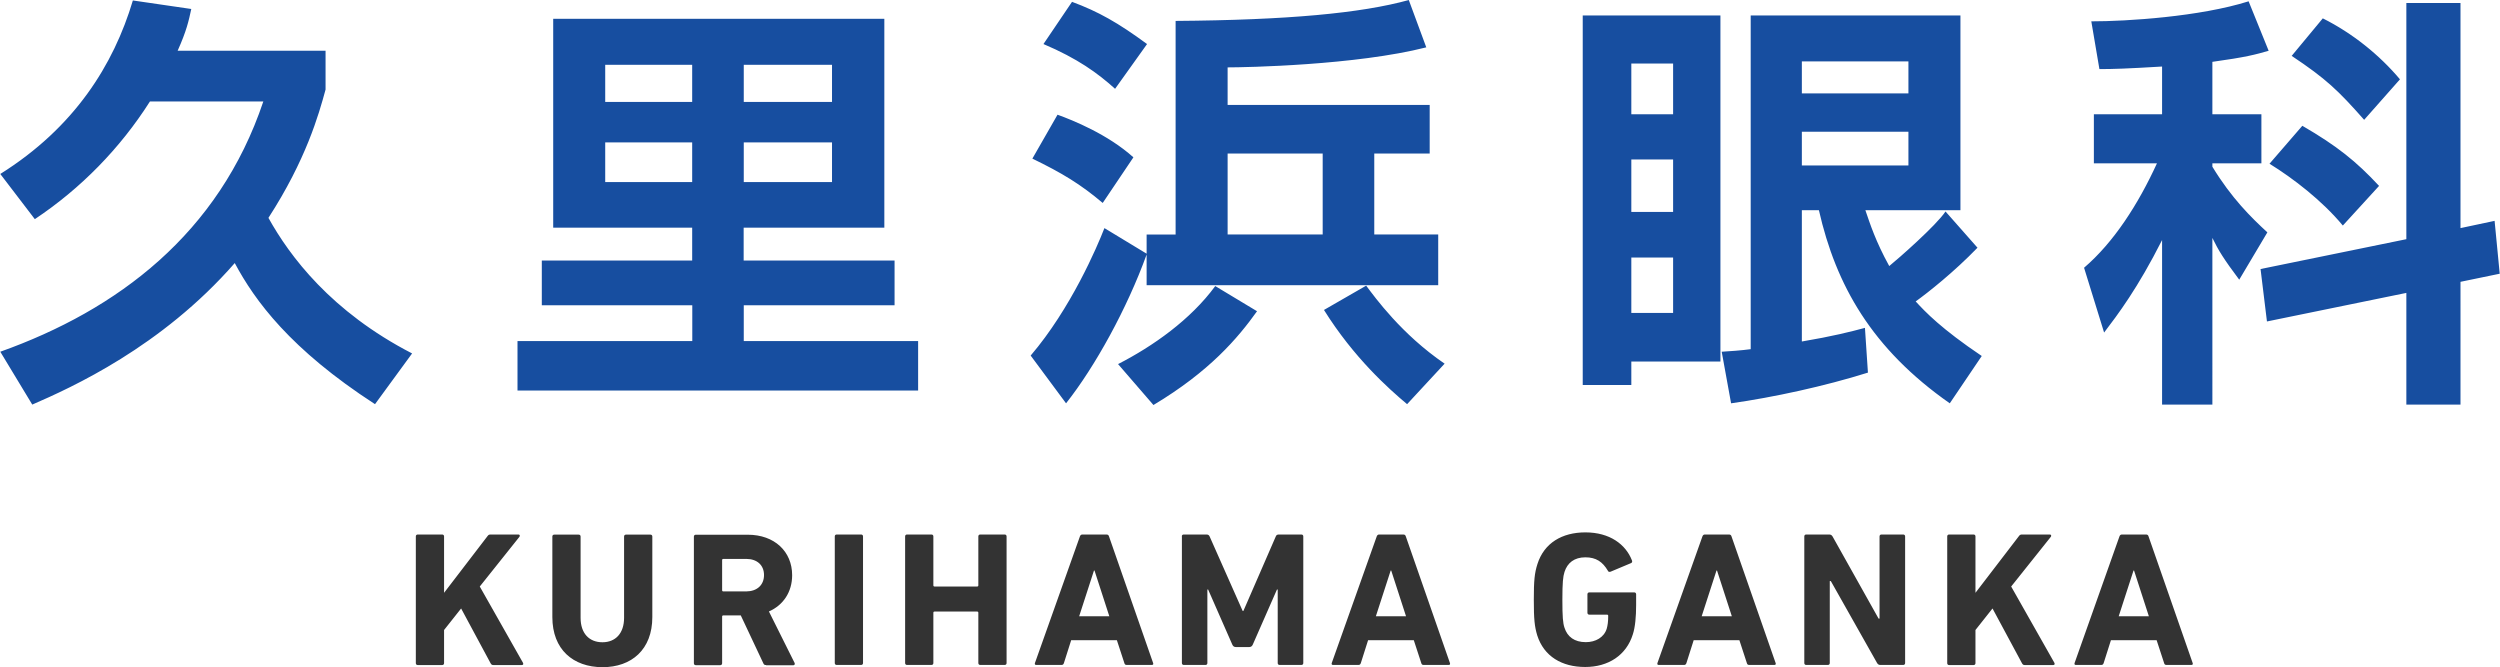
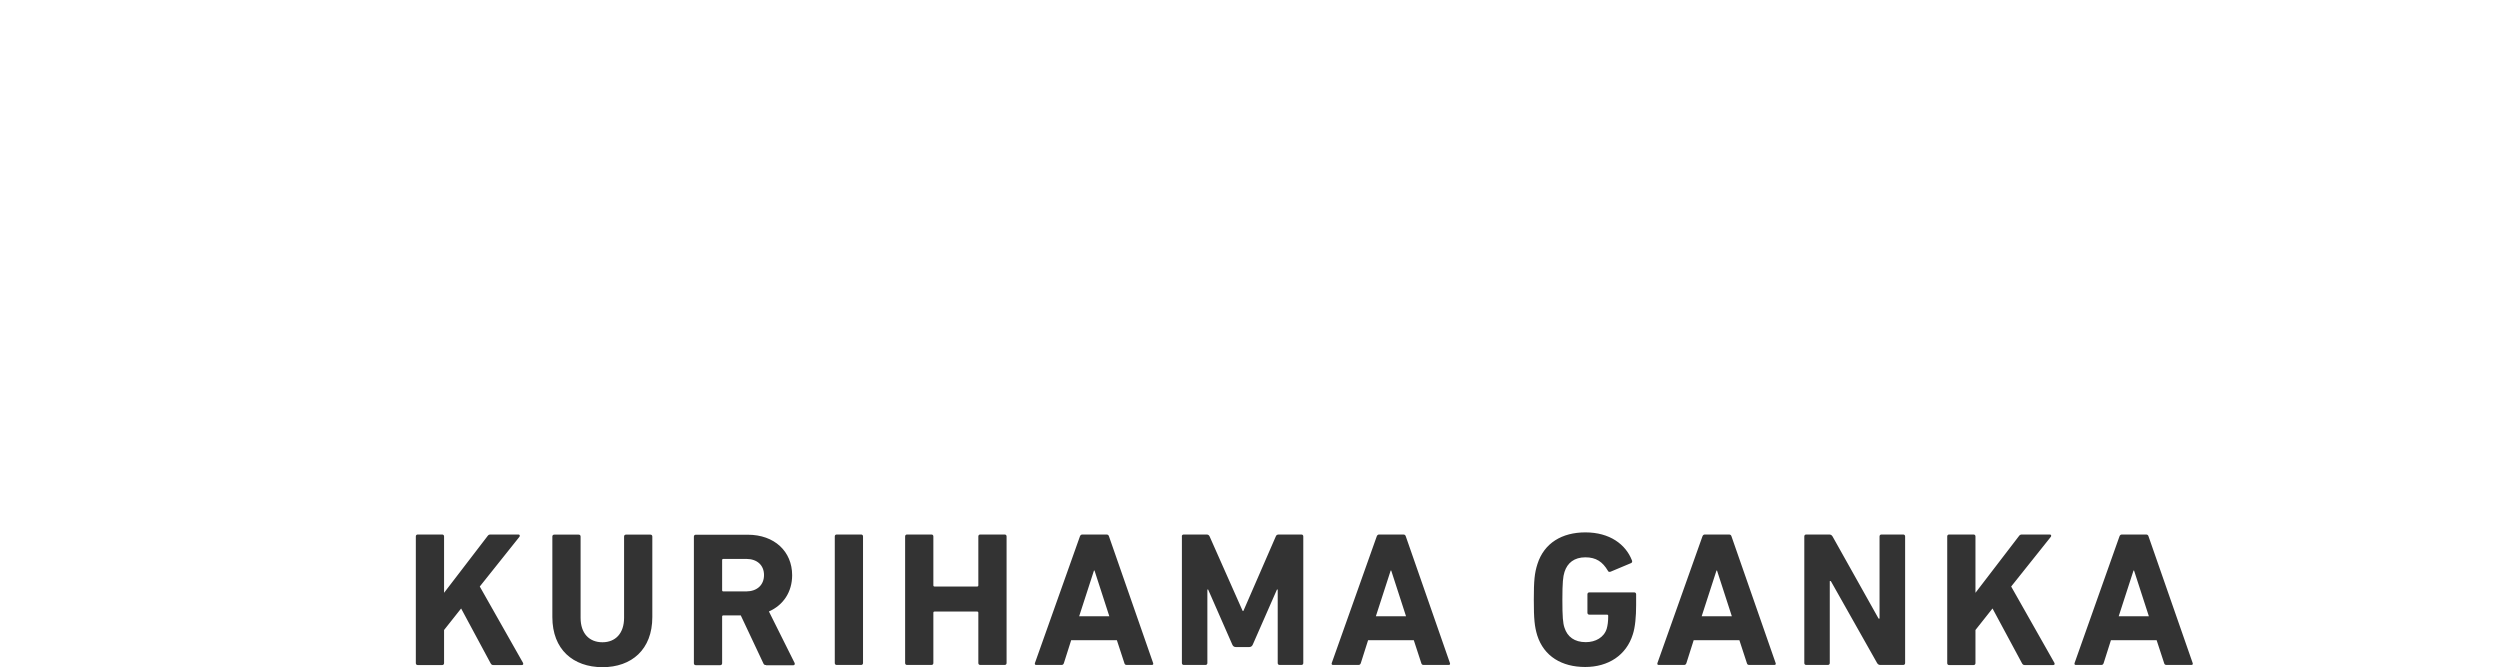
<svg xmlns="http://www.w3.org/2000/svg" xmlns:xlink="http://www.w3.org/1999/xlink" version="1.1" id="レイヤー_1" x="0px" y="0px" viewBox="0 0 267.18 71.31" style="enable-background:new 0 0 267.18 71.31;" xml:space="preserve">
  <style type="text/css">
	.st0{fill:#174EA0;}
	.st1{fill:#333333;}
</style>
  <symbol id="logo01" viewBox="-117.26 -31.29 234.51 62.59">
-     <path class="st0" d="M-103.22,21.78c-2.8-4.4-6.48-8.16-10.8-11.04l-3.24,4.24c6.96,4.36,10.64,10.24,12.44,16.28l5.48-0.8   c-0.24-1.12-0.44-2.04-1.28-3.92h13.88V22.9c-0.64-2.36-1.84-6.6-5.36-12.04c2-3.6,5.88-8.8,13.48-12.72l-3.48-4.76   C-90.06-1.46-93.38,3.1-95.26,6.62c-6.88-7.88-15.32-11.68-19-13.28l-3,4.96c11,3.92,20.52,11.08,24.68,23.48H-103.22z    M-52.34,6.86v3.08h-13.04v19.6h31.07V9.94h-13.2V6.86h14.16v-4.2H-47.5V-0.7h16.36v-4.64h-37.59v4.64h16.4v3.36h-14.12v4.2H-52.34   z M-60.5,25.22v-3.48h8.16v3.48H-60.5z M-60.5,17.94v-3.72h8.16v3.72H-60.5z M-47.5,25.22v-3.48h8.28v3.48H-47.5z M-47.5,17.94   v-3.72h8.28v3.72H-47.5z M-9.7,7.42c-1.84-5.08-4.84-10.52-7.56-13.96l-3.32,4.48c3.76,4.4,6.24,10.2,6.92,11.96l3.96-2.4v1.8h2.72   v20.04c10.48,0.08,17.4,0.72,21.88,1.96l1.64-4.44c-6.6-1.68-16.96-1.88-18.64-1.88v-3.52h18.96V16.9h-5.2V9.3h6V4.54H-9.7V7.42z    M-18.06,20.54c1.44-0.52,4.72-1.84,7.12-4l-2.88-4.28c-2.08,1.76-3.8,2.8-6.6,4.16L-18.06,20.54z M-16.7,31.13   c2.48-0.92,4.32-1.96,7.04-3.96l-3-4.2c-1.64,1.48-3.52,2.84-6.72,4.2L-16.7,31.13z M0.66,2.1c-1.8-2.52-4.44-5.64-9.72-8.8   l-3.32,3.84c3.28,1.68,6.8,4.16,9.12,7.32L0.66,2.1z M-2.1,16.9V9.3h8.92v7.6H-2.1z M14.74-6.62c-1.72,1.44-5,4.36-7.8,8.84   L10.9,4.5c0.84-1.12,3.32-4.56,7.36-7.32L14.74-6.62z M31.22,29.85h12.92V-2.62h-8.36v-2.2h-4.56V29.85z M35.78,25.34v-4.76h3.92   v4.76H35.78z M35.78,16.34v-4.92h3.92v4.92H35.78z M35.78,7.14v-5.2h3.92v5.2H35.78z M44.26-1.7c0.68,0.04,1.84,0.12,2.72,0.24   v31.31h19.68V11.58h-8.92c0.44-1.28,0.96-2.92,2.24-5.24c0.84,0.68,4.4,3.8,5.28,5.12l3-3.4c-2.2-2.28-4.68-4.24-5.8-5.04   c0.92-1,2.4-2.56,6.2-5.12l-3-4.44C58.34-1.42,54.98,4.54,53.38,11.58h-1.6V-0.74c2.84,0.48,4.6,0.92,5.92,1.28l0.28-4.2   C53.9-4.94,49.1-5.98,45.14-6.54L44.26-1.7z M51.78,25.54v-3h10v3H51.78z M51.78,18.94v-3.16h10v3.16H51.78z M85.58,25.06   c-3.32-0.2-4.6-0.24-5.88-0.24l-0.76,4.48c3.36,0,10.2,0.44,14.76,1.88l1.88-4.64c-1.24-0.36-2.12-0.6-5.28-1.04v-4.92h4.6v-4.6   h-4.6v-0.32c1.8-2.96,3.64-4.76,5.16-6.16l-2.64-4.44c-1.44,1.92-1.96,2.76-2.52,3.92V-6.66h-4.72V8.78   c-2.28-4.52-4.16-7-5.44-8.68l-1.88,6.08c2.8,2.4,5.08,5.96,6.84,9.8h-5.92v4.6h6.4V25.06z M108.5,8.86v22.16h5.08V9.9l3.2,0.68   l0.48-4.96l-3.68-0.76V-6.66h-5.08V3.82L95.42,1.14l-0.6,4.92L108.5,8.86z M98.74,19.5c3.24-1.88,5.04-3.32,7.2-5.64l-3.4-3.72   c-1.96,2.36-4.68,4.44-6.88,5.8L98.74,19.5z M100.66,29.58c2.8-1.4,5.32-3.44,7.24-5.72l-3.36-3.8c-2.44,2.76-3.56,3.84-6.8,6   L100.66,29.58z" />
    <path class="st1" d="M-78.27-19.03c0,0.11,0.07,0.18,0.18,0.18h2.29c0.11,0,0.18-0.07,0.18-0.18v-5.29l4.07,5.31   c0.09,0.13,0.16,0.16,0.31,0.16h2.61c0.11,0,0.16-0.13,0.07-0.23l-3.71-4.65l4.05-7.15c0.07-0.13,0.02-0.22-0.11-0.22h-2.65   c-0.14,0-0.2,0.04-0.27,0.16l-2.77,5.15l-1.6-2.02v-3.11c0-0.11-0.07-0.18-0.18-0.18h-2.29c-0.11,0-0.18,0.07-0.18,0.18V-19.03z    M-65.46-26.6v7.56c0,0.11,0.07,0.18,0.18,0.18h2.29c0.11,0,0.18-0.07,0.18-0.18v-7.63c0-1.46,0.81-2.29,2.05-2.29   c1.22,0,2.03,0.83,2.03,2.29v7.63c0,0.11,0.07,0.18,0.18,0.18h2.29c0.11,0,0.18-0.07,0.18-0.18v-7.56c0-3.04-1.94-4.7-4.68-4.7   C-63.51-31.29-65.46-29.64-65.46-26.6z M-45.4-31.1c-0.16,0-0.22,0.05-0.27,0.18l-2.11,4.48h-1.64c-0.07,0-0.11-0.04-0.11-0.11   v-4.38c0-0.11-0.07-0.18-0.18-0.18h-2.29c-0.11,0-0.18,0.07-0.18,0.18v11.88c0,0.11,0.07,0.18,0.18,0.18h4.88   c2.5,0,4.16-1.57,4.16-3.8c0-1.57-0.83-2.81-2.18-3.4l2.41-4.83c0.05-0.11,0-0.22-0.13-0.22H-45.4z M-45.6-22.65   c0,0.92-0.65,1.51-1.66,1.51h-2.16c-0.07,0-0.11-0.04-0.11-0.11v-2.83c0-0.07,0.04-0.11,0.11-0.11h2.16   C-46.25-24.18-45.6-23.59-45.6-22.65z M-38.96-19.03c0,0.11,0.07,0.18,0.18,0.18h2.29c0.11,0,0.18-0.07,0.18-0.18v-11.88   c0-0.11-0.07-0.18-0.18-0.18h-2.29c-0.11,0-0.18,0.07-0.18,0.18V-19.03z M-32.36-19.03c0,0.11,0.07,0.18,0.18,0.18h2.29   c0.11,0,0.18-0.07,0.18-0.18v-4.59c0-0.07,0.04-0.11,0.11-0.11h4c0.07,0,0.11,0.04,0.11,0.11v4.59c0,0.11,0.07,0.18,0.18,0.18h2.29   c0.11,0,0.18-0.07,0.18-0.18v-11.88c0-0.11-0.07-0.18-0.18-0.18h-2.29c-0.11,0-0.18,0.07-0.18,0.18v4.72   c0,0.07-0.04,0.11-0.11,0.11h-4c-0.07,0-0.11-0.04-0.11-0.11v-4.72c0-0.11-0.07-0.18-0.18-0.18h-2.29c-0.11,0-0.18,0.07-0.18,0.18   V-19.03z M-15.96-19.03c0.04,0.11,0.11,0.18,0.23,0.18h2.27c0.13,0,0.2-0.07,0.23-0.18l4.14-11.88c0.04-0.11,0-0.18-0.13-0.18   h-2.34c-0.13,0-0.2,0.05-0.23,0.18l-0.7,2.14h-4.29l-0.68-2.14c-0.04-0.13-0.11-0.18-0.23-0.18h-2.36c-0.13,0-0.16,0.07-0.13,0.18   L-15.96-19.03z M-13.2-26.52l-1.39,4.29h-0.05l-1.39-4.29H-13.2z M-6.4-19.03c0,0.11,0.07,0.18,0.18,0.18h2.14   c0.14,0,0.23-0.05,0.29-0.18l3.1-6.99h0.07l3.04,6.99c0.05,0.13,0.14,0.18,0.29,0.18h2.11c0.11,0,0.18-0.07,0.18-0.18v-11.88   c0-0.11-0.07-0.18-0.18-0.18H2.78c-0.11,0-0.18,0.07-0.18,0.18v6.9H2.53l-2.27-5.17c-0.07-0.16-0.18-0.23-0.34-0.23h-1.24   c-0.16,0-0.27,0.07-0.34,0.23l-2.27,5.17h-0.07v-6.9c0-0.11-0.07-0.18-0.18-0.18h-2.03c-0.11,0-0.18,0.07-0.18,0.18V-19.03z    M11.89-19.03c0.04,0.11,0.11,0.18,0.23,0.18h2.27c0.13,0,0.2-0.07,0.23-0.18l4.14-11.88c0.04-0.11,0-0.18-0.13-0.18H16.3   c-0.13,0-0.2,0.05-0.23,0.18l-0.7,2.14h-4.29l-0.68-2.14c-0.04-0.13-0.11-0.18-0.23-0.18H7.8c-0.13,0-0.16,0.07-0.13,0.18   L11.89-19.03z M14.64-26.52l-1.39,4.29H13.2l-1.39-4.29H14.64z M26.63-24.97c0,1.82,0.07,2.5,0.34,3.35   c0.63,1.98,2.32,2.97,4.5,2.97c2.29,0,3.78-1.13,4.36-2.61c0.05-0.11,0.04-0.22-0.07-0.27l-1.93-0.81c-0.13-0.04-0.22,0-0.25,0.09   c-0.49,0.83-1.1,1.26-2.11,1.26c-1.04,0-1.69-0.52-1.96-1.37c-0.14-0.43-0.2-1.01-0.2-2.61c0-1.6,0.05-2.2,0.2-2.63   c0.27-0.85,0.94-1.35,2-1.35c0.92,0,1.71,0.45,1.96,1.26c0.09,0.31,0.14,0.68,0.14,1.21c0,0.07-0.04,0.11-0.11,0.11h-1.66   c-0.11,0-0.18,0.07-0.18,0.18v1.73c0,0.11,0.07,0.18,0.18,0.18h4.21c0.11,0,0.18-0.07,0.18-0.18v-1.01c0-1.08-0.09-2.09-0.31-2.75   c-0.61-1.96-2.3-3.06-4.47-3.06c-2.18,0-3.87,0.99-4.5,2.97C26.7-27.48,26.63-26.79,26.63-24.97z M42.45-19.03   c0.04,0.11,0.11,0.18,0.23,0.18h2.27c0.13,0,0.2-0.07,0.23-0.18l4.14-11.88c0.04-0.11,0-0.18-0.13-0.18h-2.34   c-0.13,0-0.2,0.05-0.23,0.18l-0.7,2.14h-4.29l-0.68-2.14c-0.04-0.13-0.11-0.18-0.23-0.18h-2.36c-0.13,0-0.16,0.07-0.13,0.18   L42.45-19.03z M45.21-26.52l-1.39,4.29h-0.05l-1.39-4.29H45.21z M52.01-19.03c0,0.11,0.07,0.18,0.18,0.18h2.16   c0.13,0,0.23-0.05,0.31-0.18l4.32-7.71h0.09v7.71c0,0.11,0.07,0.18,0.18,0.18h2.04c0.11,0,0.18-0.07,0.18-0.18v-11.88   c0-0.11-0.07-0.18-0.18-0.18h-2.14c-0.14,0-0.23,0.05-0.31,0.18l-4.34,7.69H54.4v-7.69c0-0.11-0.07-0.18-0.18-0.18h-2.03   c-0.11,0-0.18,0.07-0.18,0.18V-19.03z M65.42-19.03c0,0.11,0.07,0.18,0.18,0.18h2.29c0.11,0,0.18-0.07,0.18-0.18v-5.29l4.07,5.31   c0.09,0.13,0.16,0.16,0.31,0.16h2.61c0.11,0,0.16-0.13,0.07-0.23l-3.71-4.65l4.05-7.15c0.07-0.13,0.02-0.22-0.11-0.22h-2.65   c-0.14,0-0.2,0.04-0.27,0.16l-2.77,5.15l-1.6-2.02v-3.11c0-0.11-0.07-0.18-0.18-0.18H65.6c-0.11,0-0.18,0.07-0.18,0.18V-19.03z    M81.58-19.03c0.04,0.11,0.11,0.18,0.23,0.18h2.27c0.13,0,0.2-0.07,0.23-0.18l4.14-11.88c0.04-0.11,0-0.18-0.13-0.18H86   c-0.13,0-0.2,0.05-0.23,0.18l-0.7,2.14h-4.29l-0.68-2.14c-0.04-0.13-0.11-0.18-0.23-0.18H77.5c-0.13,0-0.16,0.07-0.13,0.18   L81.58-19.03z M84.34-26.52l-1.39,4.29H82.9l-1.39-4.29H84.34z" />
  </symbol>
  <use xlink:href="#logo01" width="234.51" height="62.59" x="-117.26" y="-31.29" transform="matrix(1.139 0 0 -1.139 133.59 35.654)" style="overflow:visible;" />
</svg>